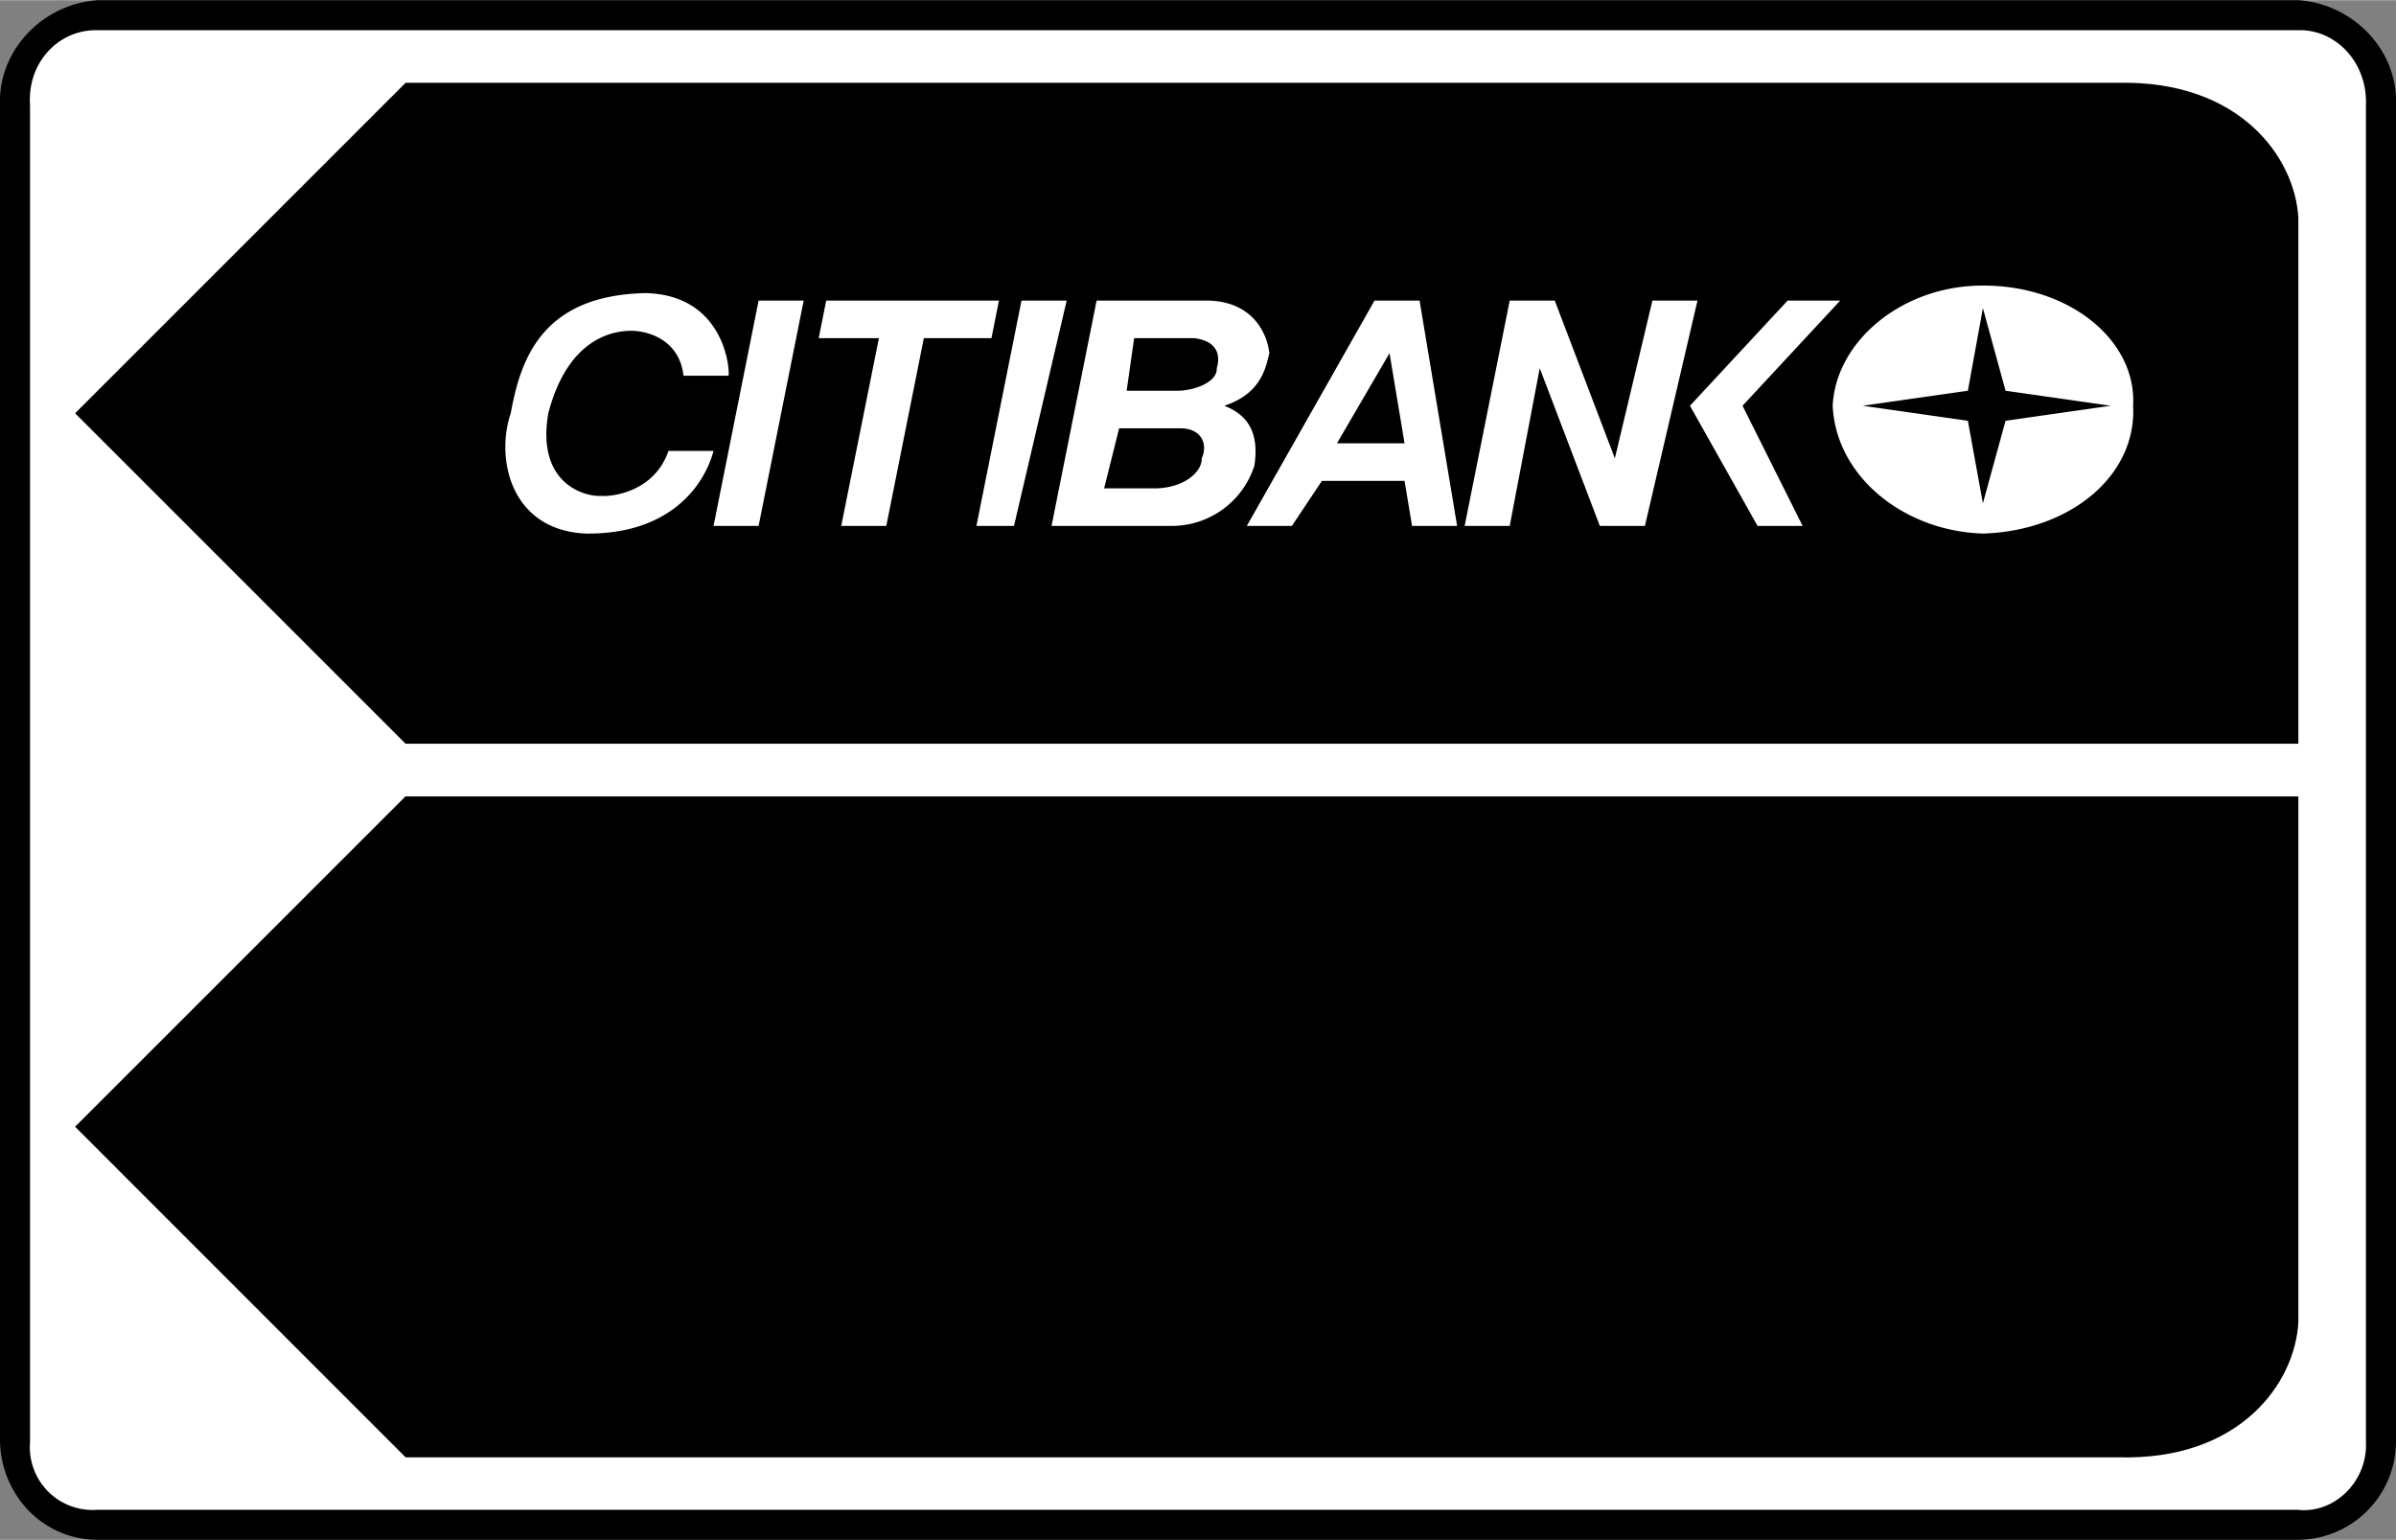
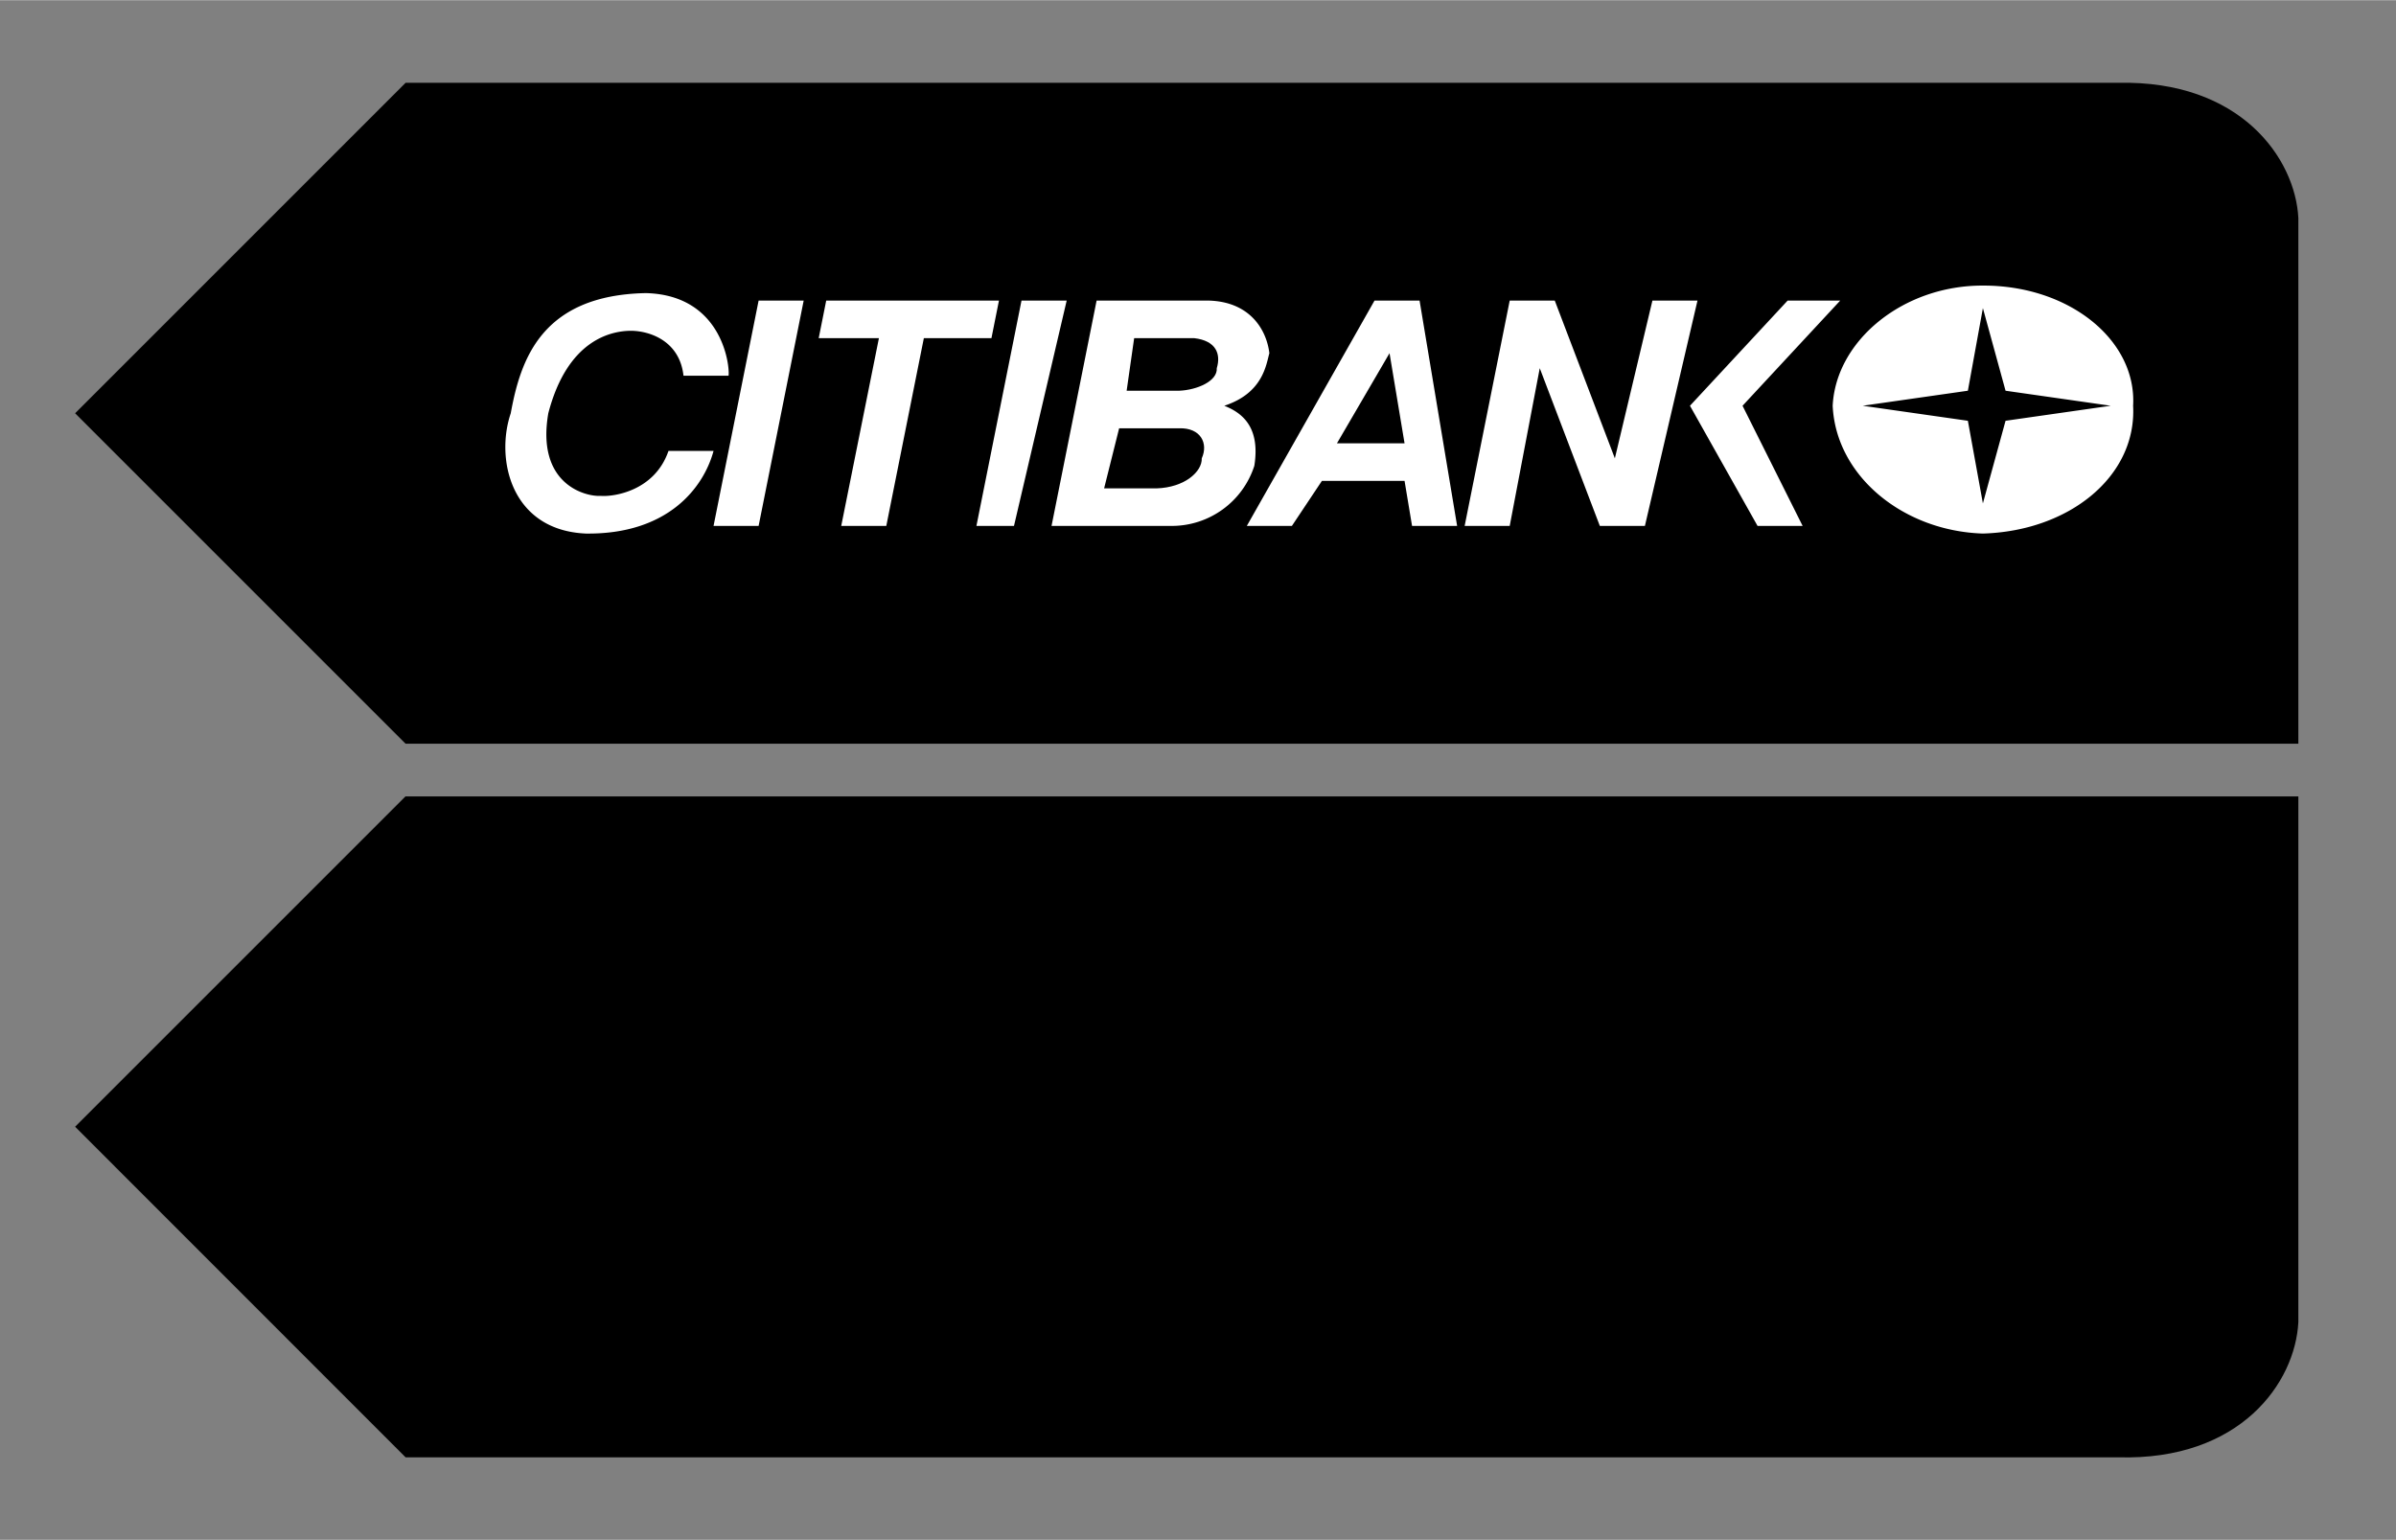
<svg xmlns="http://www.w3.org/2000/svg" width="2500" height="1607" viewBox="0 0 19.14 12.3">
  <rect x="0" y="0" width="19.14" height="12.3" fill="#808080" stroke="none" />
-   <path d="M18.36 12.3a.787.787 0 0 0 .78-.78V.78c-.014-.408-.357-.751-.78-.78H.78C.357.029.015.372 0 .78v10.74c.015.439.357.781.78.78h17.58z" />
-   <path d="M18.36 12.061c.293.029.553-.231.54-.54V.84c.013-.349-.247-.609-.54-.6H.78C.476.231.216.491.24.84v10.68a.501.501 0 0 0 .54.54h17.58z" fill="#fff" />
  <path d="M3.24 5.94L.6 3.3 3.24.66h13.68c.978-.022 1.415.603 1.44 1.08v4.2H3.24zM3.24 6.36L.6 9l2.64 2.641h13.68c.978.028 1.415-.597 1.44-1.08v-4.2H3.24z" />
  <path d="M15.84 2.46l.181.66.84.12-.84.12-.181.66-.12-.66-.84-.12.84-.12.12-.66v-.18c-.636-.002-1.174.438-1.2.96.026.562.564 1.001 1.2 1.021.692-.02 1.23-.459 1.2-1.021.03-.522-.508-.962-1.2-.96v.18zM6.06 2.4h.36l-.36 1.8H5.7zM8.16 2.4h.361L8.1 4.2h-.3zM6.6 2.4l-.06.3h.481L6.72 4.2h.36l.3-1.5h.54l.06-.3zM11.7 4.2l.36-1.8h.36l.48 1.26.3-1.26h.36l-.42 1.8h-.36l-.48-1.26-.24 1.26zM14.28 2.4h.42l-.78.84.48.96h-.36l-.54-.96zM11.22 3.84h-.66l-.24.36h-.36l1.02-1.8h.36l.3 1.8h-.36zM8.4 4.2l.36-1.8h.9c.329.011.458.236.48.42-.026.093-.051.319-.36.42.125.05.292.154.24.48a.693.693 0 0 1-.66.48H8.4zM5.46 3c-.031-.279-.27-.358-.42-.359-.159.001-.507.072-.66.659-.098.567.296.668.42.66.094.008.428-.034.54-.359h.36c-.079.292-.363.668-1.02.66-.598-.026-.724-.595-.6-.961.077-.42.24-.944 1.08-.96.616.016.671.59.66.66h-.36z" fill="#fff" />
  <path d="M11.1 2.82l-.42.72h.54zM9 3.12h.42c.143-.006.307-.077.3-.18.035-.115-.007-.22-.18-.24h-.48L9 3.12zM8.82 3.9h.42c.222-.007.364-.133.36-.24.054-.119-.008-.245-.18-.24h-.48l-.12.48z" />
</svg>